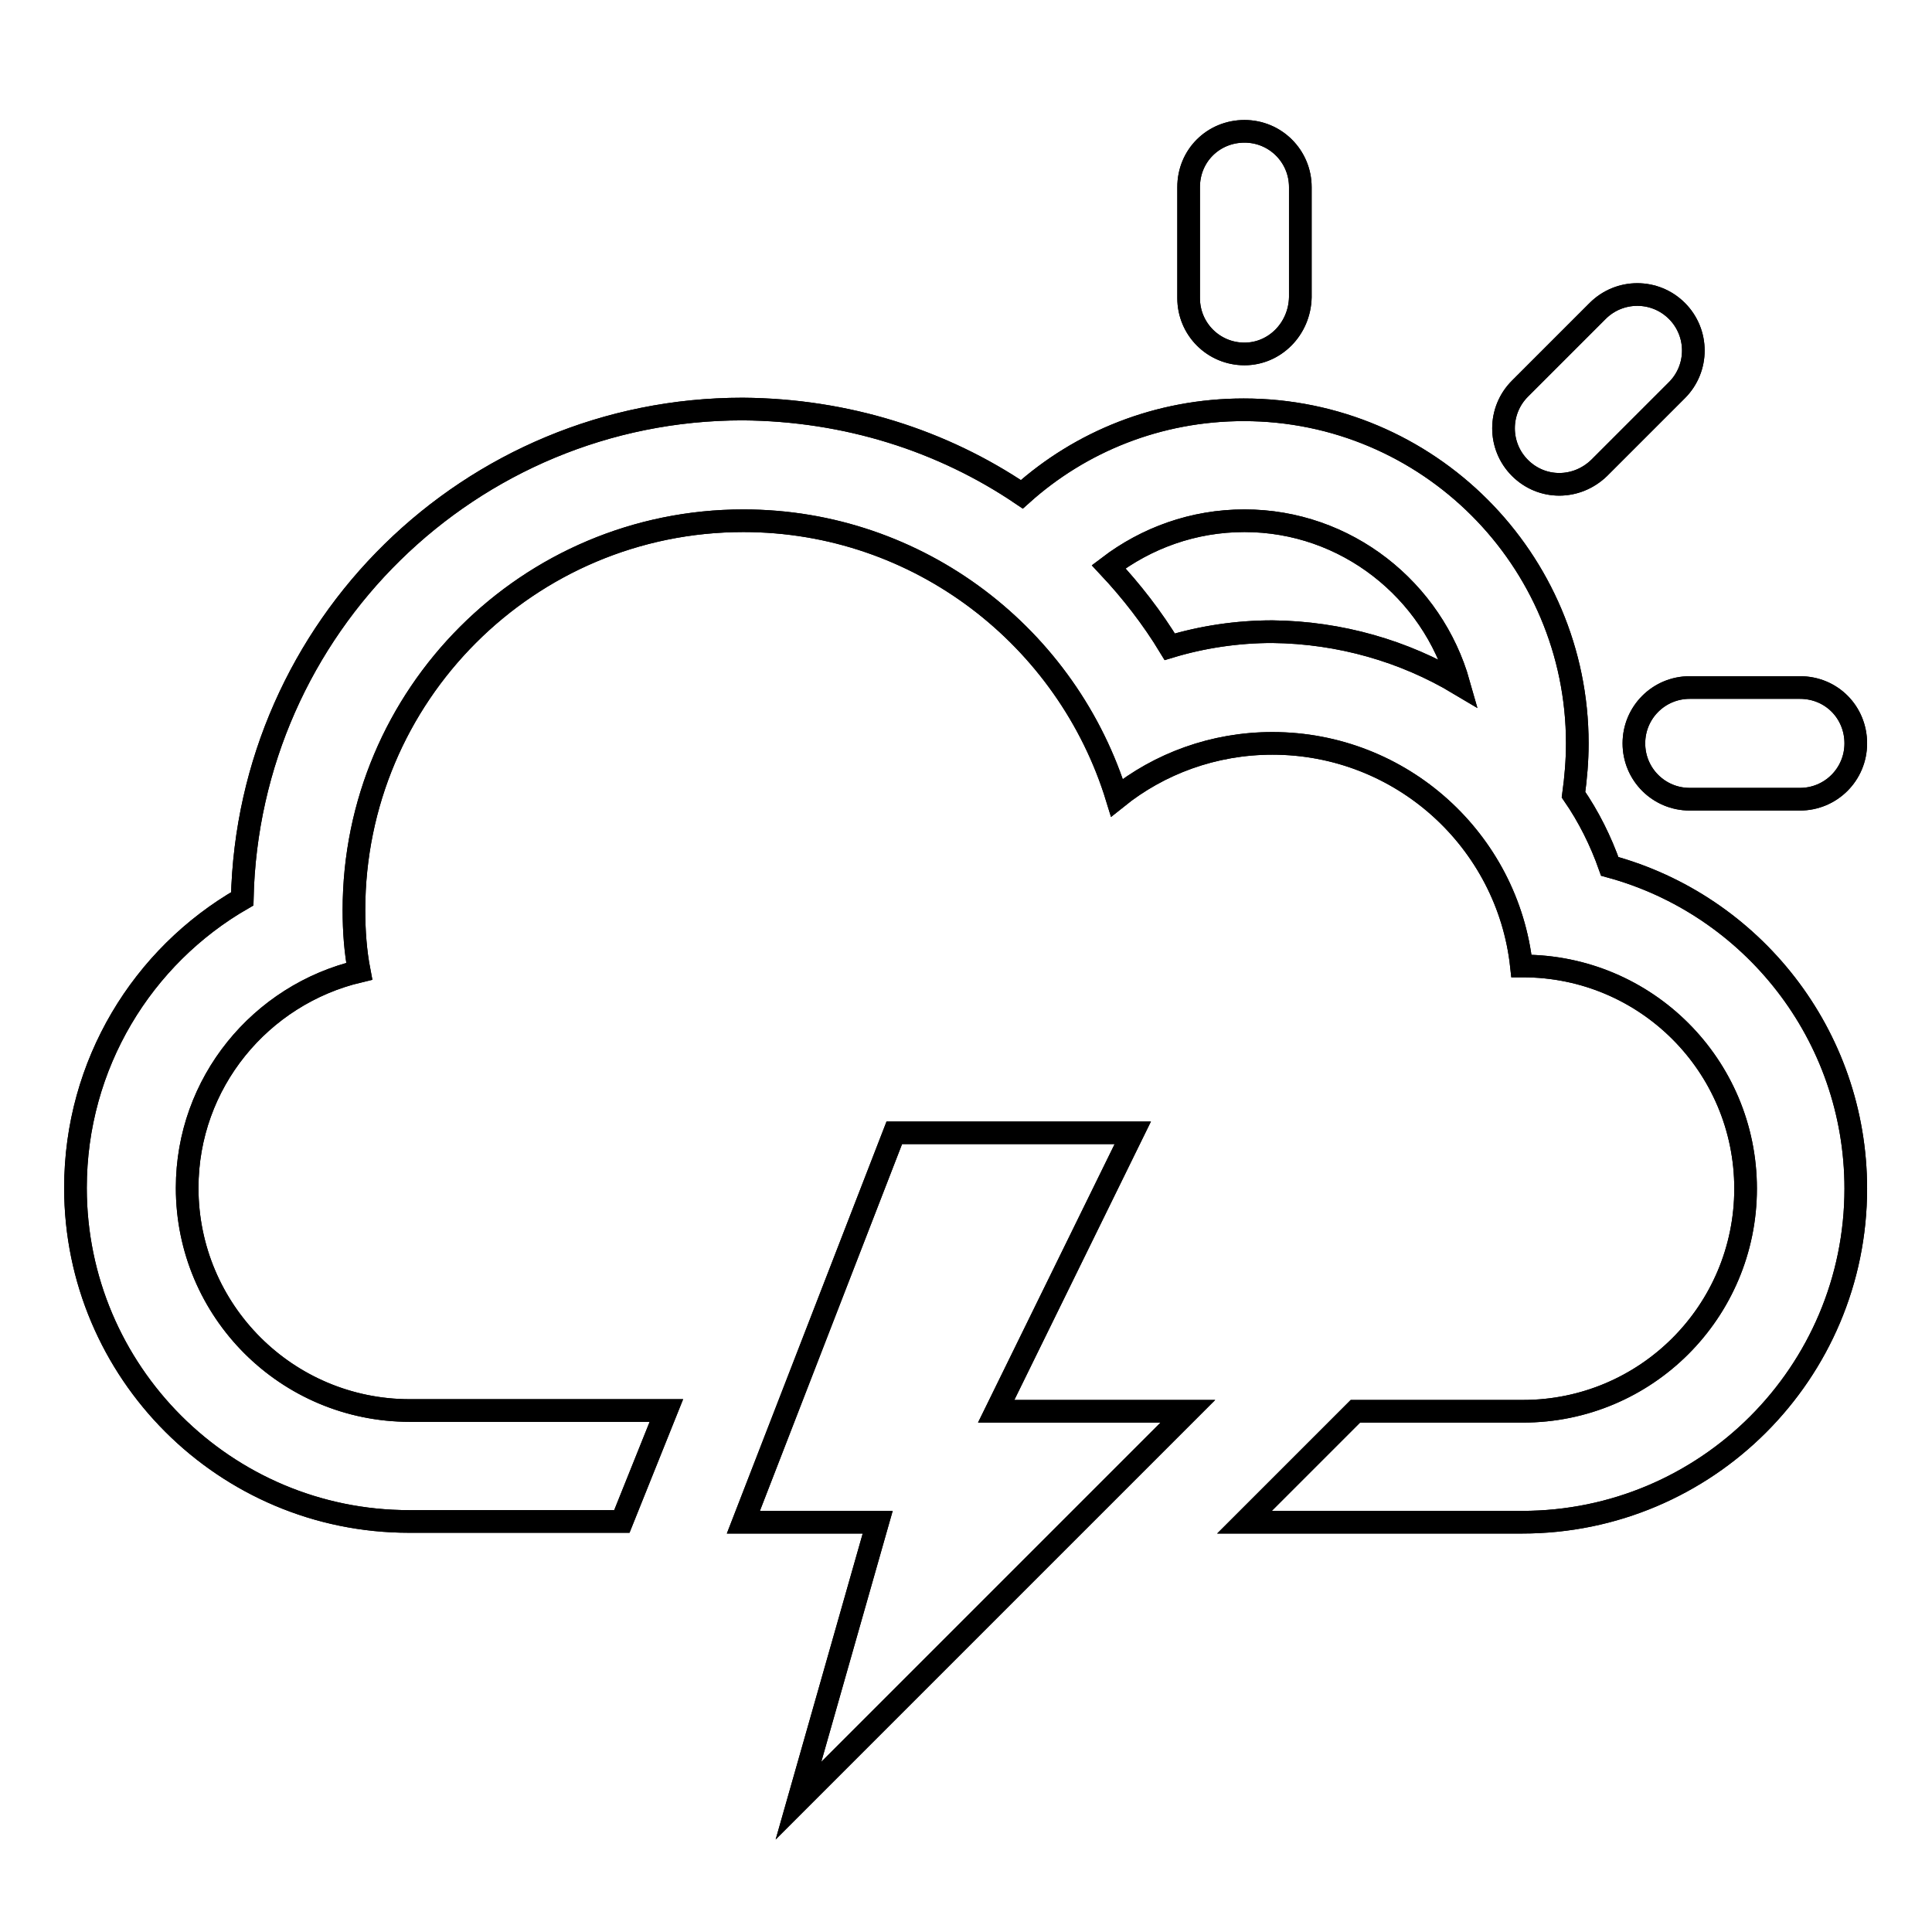
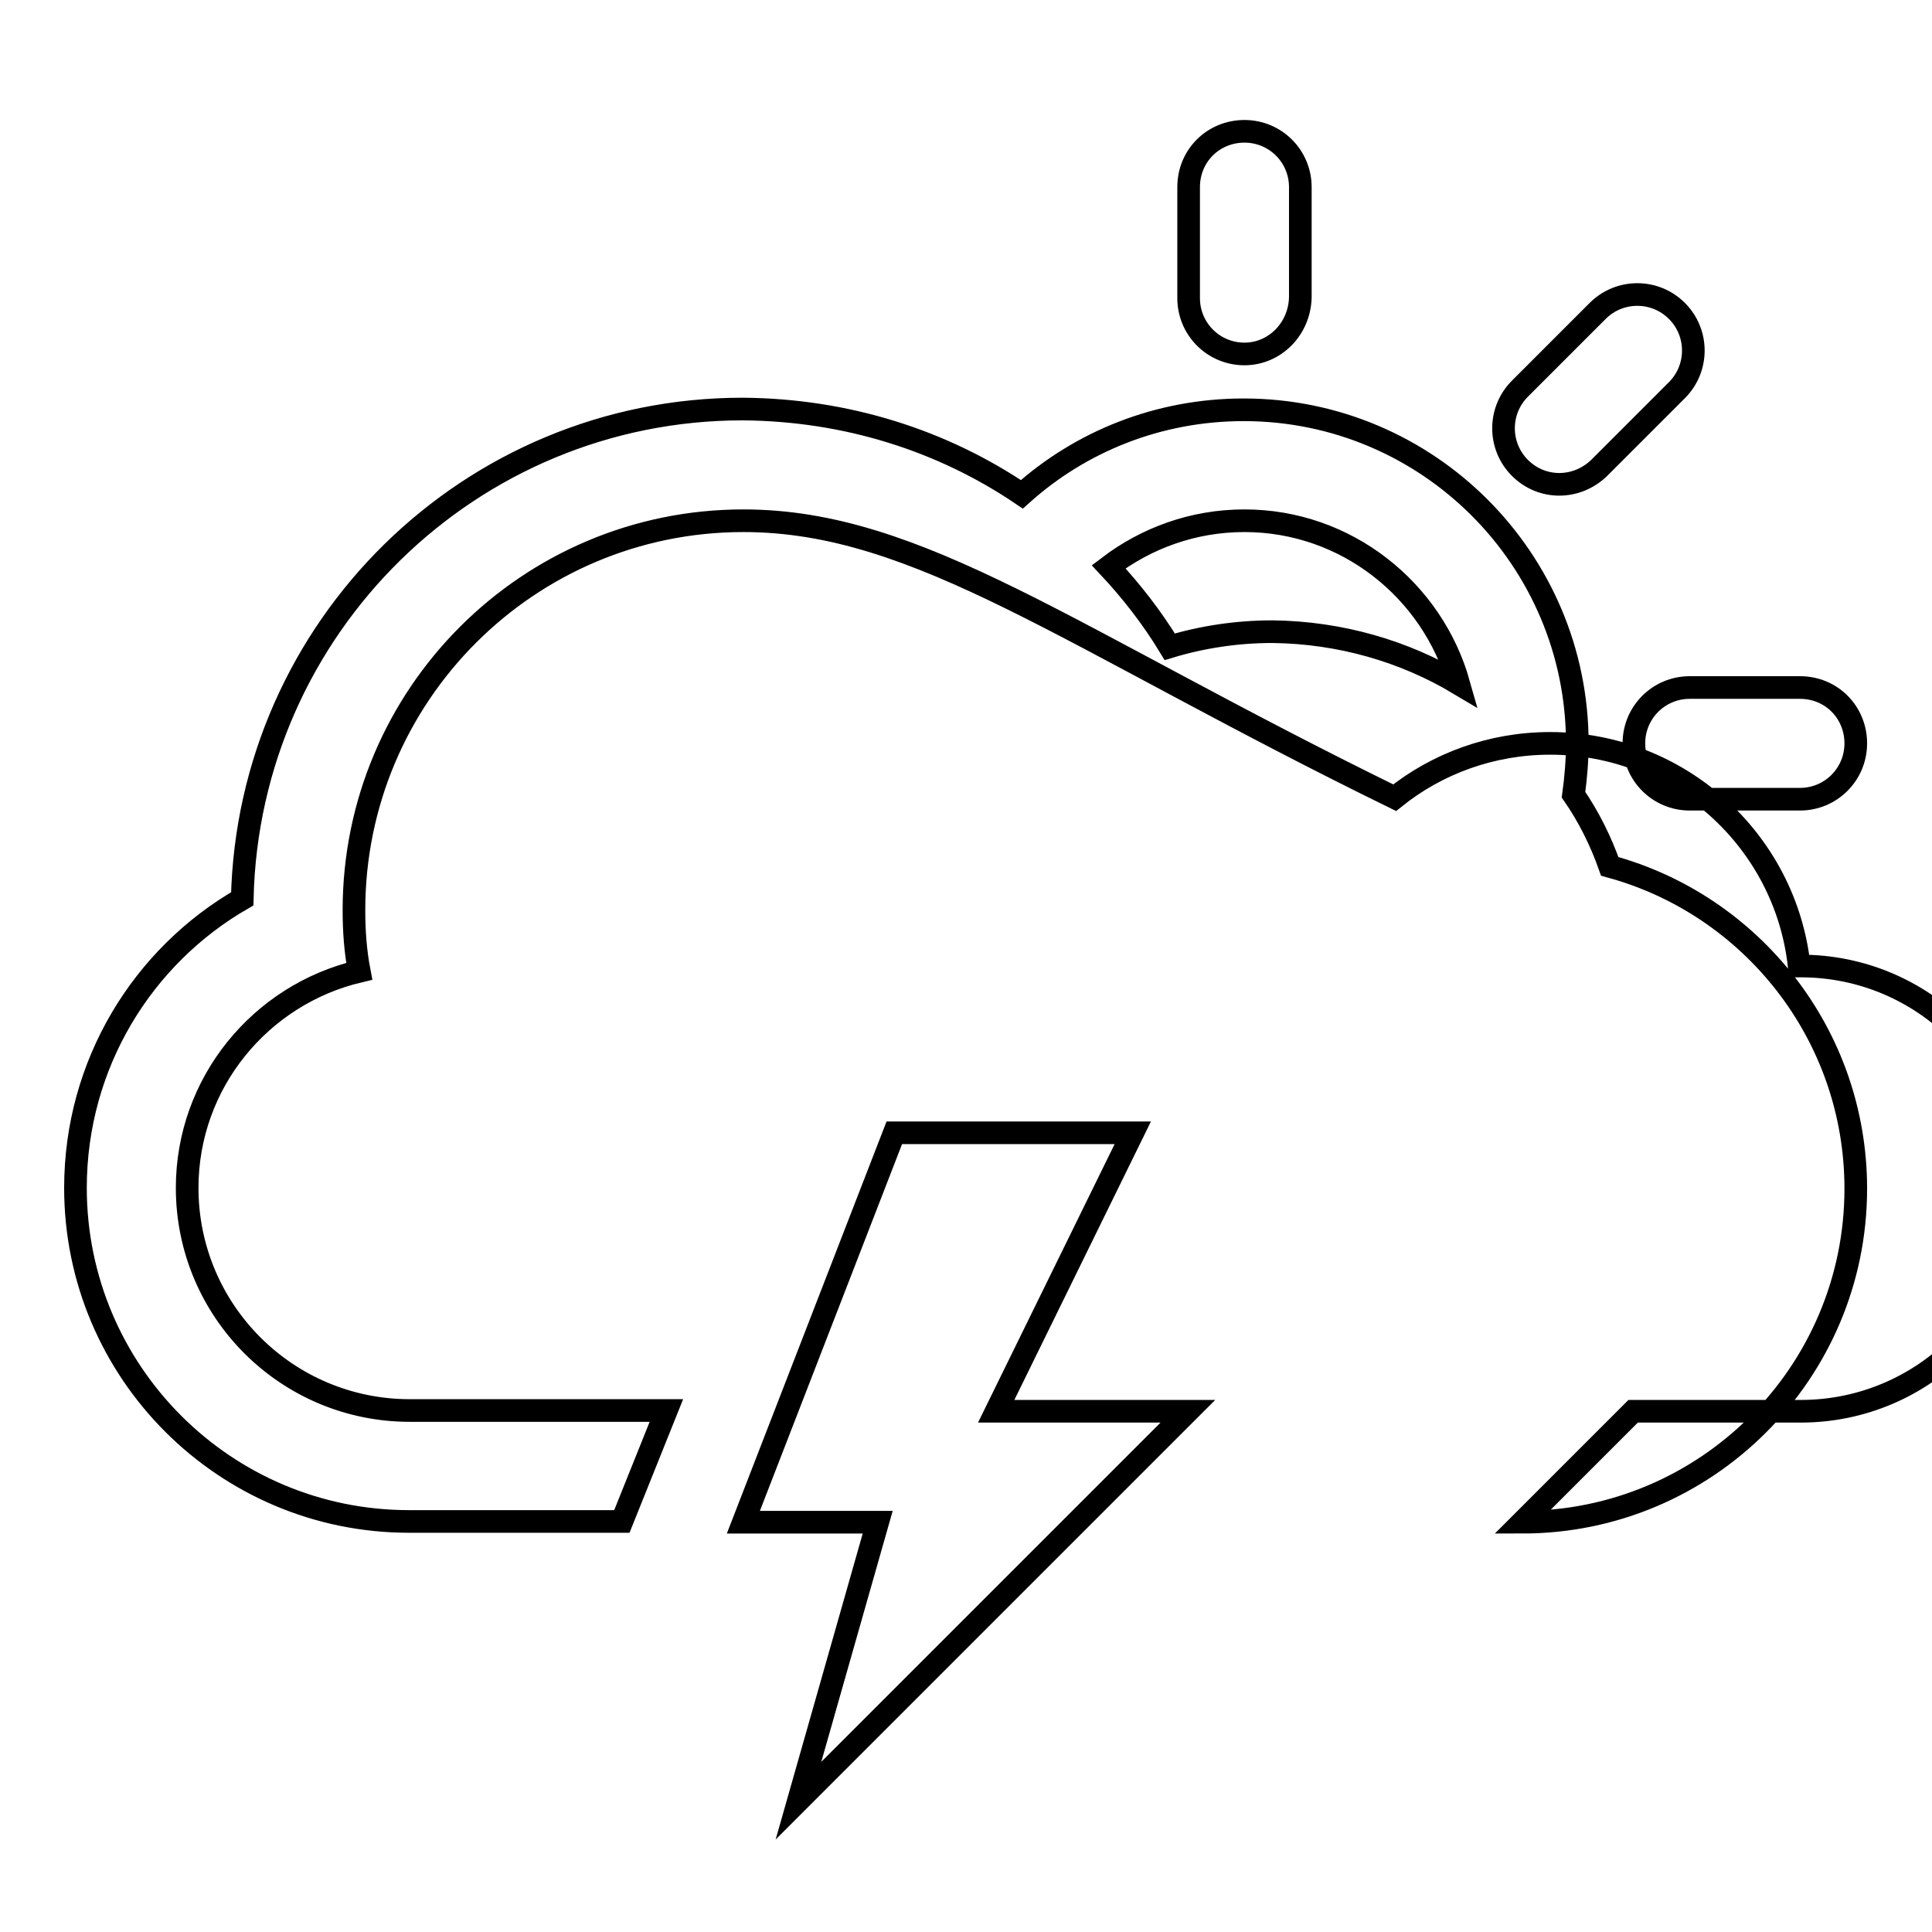
<svg xmlns="http://www.w3.org/2000/svg" version="1.1" x="0px" y="0px" viewBox="0 0 256 256" enable-background="new 0 0 256 256" xml:space="preserve">
  <g>
    <g>
-       <path stroke-width="3" fill-opacity="0" stroke="#000000" d="M216.5,98.5c0-4.1,3.3-7.4,7.4-7.4h14.6c4.2,0,7.4,3.3,7.4,7.4c0,4.1-3.3,7.4-7.4,7.4h-14.6C219.8,105.9,216.5,102.6,216.5,98.5L216.5,98.5z M193.3,90.6C189.8,78.2,178.4,69,164.9,69c-6.8,0-13,2.3-18,6.1c3,3.2,5.8,6.8,8.1,10.6c4.3-1.3,8.9-2,13.6-2C177.6,83.8,186.1,86.3,193.3,90.6L193.3,90.6z M164.9,46.9c-4.1,0-7.4-3.3-7.4-7.4V24.8c0-4.2,3.3-7.4,7.4-7.4c4.1,0,7.4,3.3,7.4,7.4v14.6C172.2,43.6,168.9,46.9,164.9,46.9L164.9,46.9z M201.4,62c-2.9-2.9-2.9-7.6,0-10.5l10.3-10.3c2.9-2.9,7.6-2.9,10.5,0c2.9,2.9,2.9,7.6,0,10.5l-10.3,10.3C208.9,64.9,204.3,64.9,201.4,62L201.4,62z M118.5,150.1h31.6L132,187h25.4l-51.6,51.6l10.5-36.9H98.5L118.5,150.1z M135.4,65.5c7.8-7,18.1-11.2,29.4-11.2c24.4,0,44.2,19.8,44.2,44.2c0,2.3-0.2,4.6-0.5,6.8c2,2.9,3.6,6.1,4.8,9.5c18.8,5.1,32.6,22.3,32.6,42.7c0,24.4-19.8,44.2-44.2,44.2h-36.8l14.7-14.7h22.2c16.3,0,29.5-13.2,29.5-29.5c0-16.3-13.2-29.5-29.5-29.5h-0.2c-1.8-16.6-15.9-29.5-33-29.5c-7.8,0-15,2.7-20.6,7.2C141.5,84.5,121.8,69,98.5,69C70,69,46.9,92.1,46.9,120.6c0,2.8,0.2,5.5,0.7,8.1c-13.1,3.1-22.8,14.8-22.8,28.7c0,16.3,13.2,29.5,29.5,29.5h34l-5.9,14.7H54.2c-24.4,0-44.2-19.8-44.2-44.2c0-16.4,8.9-30.7,22.1-38.3c0.8-36,30.2-64.9,66.3-64.9C112.2,54.3,124.9,58.4,135.4,65.5L135.4,65.5z" />
-       <path stroke-width="3" fill-opacity="0" stroke="#000000" d="M216.5,98.5c0-4.1,3.3-7.4,7.4-7.4h14.6c4.2,0,7.4,3.3,7.4,7.4c0,4.1-3.3,7.4-7.4,7.4h-14.6C219.8,105.9,216.5,102.6,216.5,98.5L216.5,98.5z M193.3,90.6C189.8,78.2,178.4,69,164.9,69c-6.8,0-13,2.3-18,6.1c3,3.2,5.8,6.8,8.1,10.6c4.3-1.3,8.9-2,13.6-2C177.6,83.8,186.1,86.3,193.3,90.6L193.3,90.6z M164.9,46.9c-4.1,0-7.4-3.3-7.4-7.4V24.8c0-4.2,3.3-7.4,7.4-7.4c4.1,0,7.4,3.3,7.4,7.4v14.6C172.2,43.6,168.9,46.9,164.9,46.9L164.9,46.9z M201.4,62c-2.9-2.9-2.9-7.6,0-10.5l10.3-10.3c2.9-2.9,7.6-2.9,10.5,0c2.9,2.9,2.9,7.6,0,10.5l-10.3,10.3C208.9,64.9,204.3,64.9,201.4,62L201.4,62z M118.5,150.1h31.6L132,187h25.4l-51.6,51.6l10.5-36.9H98.5L118.5,150.1z M135.4,65.5c7.8-7,18.1-11.2,29.4-11.2c24.4,0,44.2,19.8,44.2,44.2c0,2.3-0.2,4.6-0.5,6.8c2,2.9,3.6,6.1,4.8,9.5c18.8,5.1,32.6,22.3,32.6,42.7c0,24.4-19.8,44.2-44.2,44.2h-36.8l14.7-14.7h22.2c16.3,0,29.5-13.2,29.5-29.5c0-16.3-13.2-29.5-29.5-29.5h-0.2c-1.8-16.6-15.9-29.5-33-29.5c-7.8,0-15,2.7-20.6,7.2C141.5,84.5,121.8,69,98.5,69C70,69,46.9,92.1,46.9,120.6c0,2.8,0.2,5.5,0.7,8.1c-13.1,3.1-22.8,14.8-22.8,28.7c0,16.3,13.2,29.5,29.5,29.5h34l-5.9,14.7H54.2c-24.4,0-44.2-19.8-44.2-44.2c0-16.4,8.9-30.7,22.1-38.3c0.8-36,30.2-64.9,66.3-64.9C112.2,54.3,124.9,58.4,135.4,65.5L135.4,65.5z" />
+       <path stroke-width="3" fill-opacity="0" stroke="#000000" d="M216.5,98.5c0-4.1,3.3-7.4,7.4-7.4h14.6c4.2,0,7.4,3.3,7.4,7.4c0,4.1-3.3,7.4-7.4,7.4h-14.6C219.8,105.9,216.5,102.6,216.5,98.5L216.5,98.5z M193.3,90.6C189.8,78.2,178.4,69,164.9,69c-6.8,0-13,2.3-18,6.1c3,3.2,5.8,6.8,8.1,10.6c4.3-1.3,8.9-2,13.6-2C177.6,83.8,186.1,86.3,193.3,90.6L193.3,90.6z M164.9,46.9c-4.1,0-7.4-3.3-7.4-7.4V24.8c0-4.2,3.3-7.4,7.4-7.4c4.1,0,7.4,3.3,7.4,7.4v14.6C172.2,43.6,168.9,46.9,164.9,46.9L164.9,46.9z M201.4,62c-2.9-2.9-2.9-7.6,0-10.5l10.3-10.3c2.9-2.9,7.6-2.9,10.5,0c2.9,2.9,2.9,7.6,0,10.5l-10.3,10.3C208.9,64.9,204.3,64.9,201.4,62L201.4,62z M118.5,150.1h31.6L132,187h25.4l-51.6,51.6l10.5-36.9H98.5L118.5,150.1z M135.4,65.5c7.8-7,18.1-11.2,29.4-11.2c24.4,0,44.2,19.8,44.2,44.2c0,2.3-0.2,4.6-0.5,6.8c2,2.9,3.6,6.1,4.8,9.5c18.8,5.1,32.6,22.3,32.6,42.7c0,24.4-19.8,44.2-44.2,44.2l14.7-14.7h22.2c16.3,0,29.5-13.2,29.5-29.5c0-16.3-13.2-29.5-29.5-29.5h-0.2c-1.8-16.6-15.9-29.5-33-29.5c-7.8,0-15,2.7-20.6,7.2C141.5,84.5,121.8,69,98.5,69C70,69,46.9,92.1,46.9,120.6c0,2.8,0.2,5.5,0.7,8.1c-13.1,3.1-22.8,14.8-22.8,28.7c0,16.3,13.2,29.5,29.5,29.5h34l-5.9,14.7H54.2c-24.4,0-44.2-19.8-44.2-44.2c0-16.4,8.9-30.7,22.1-38.3c0.8-36,30.2-64.9,66.3-64.9C112.2,54.3,124.9,58.4,135.4,65.5L135.4,65.5z" />
    </g>
  </g>
</svg>